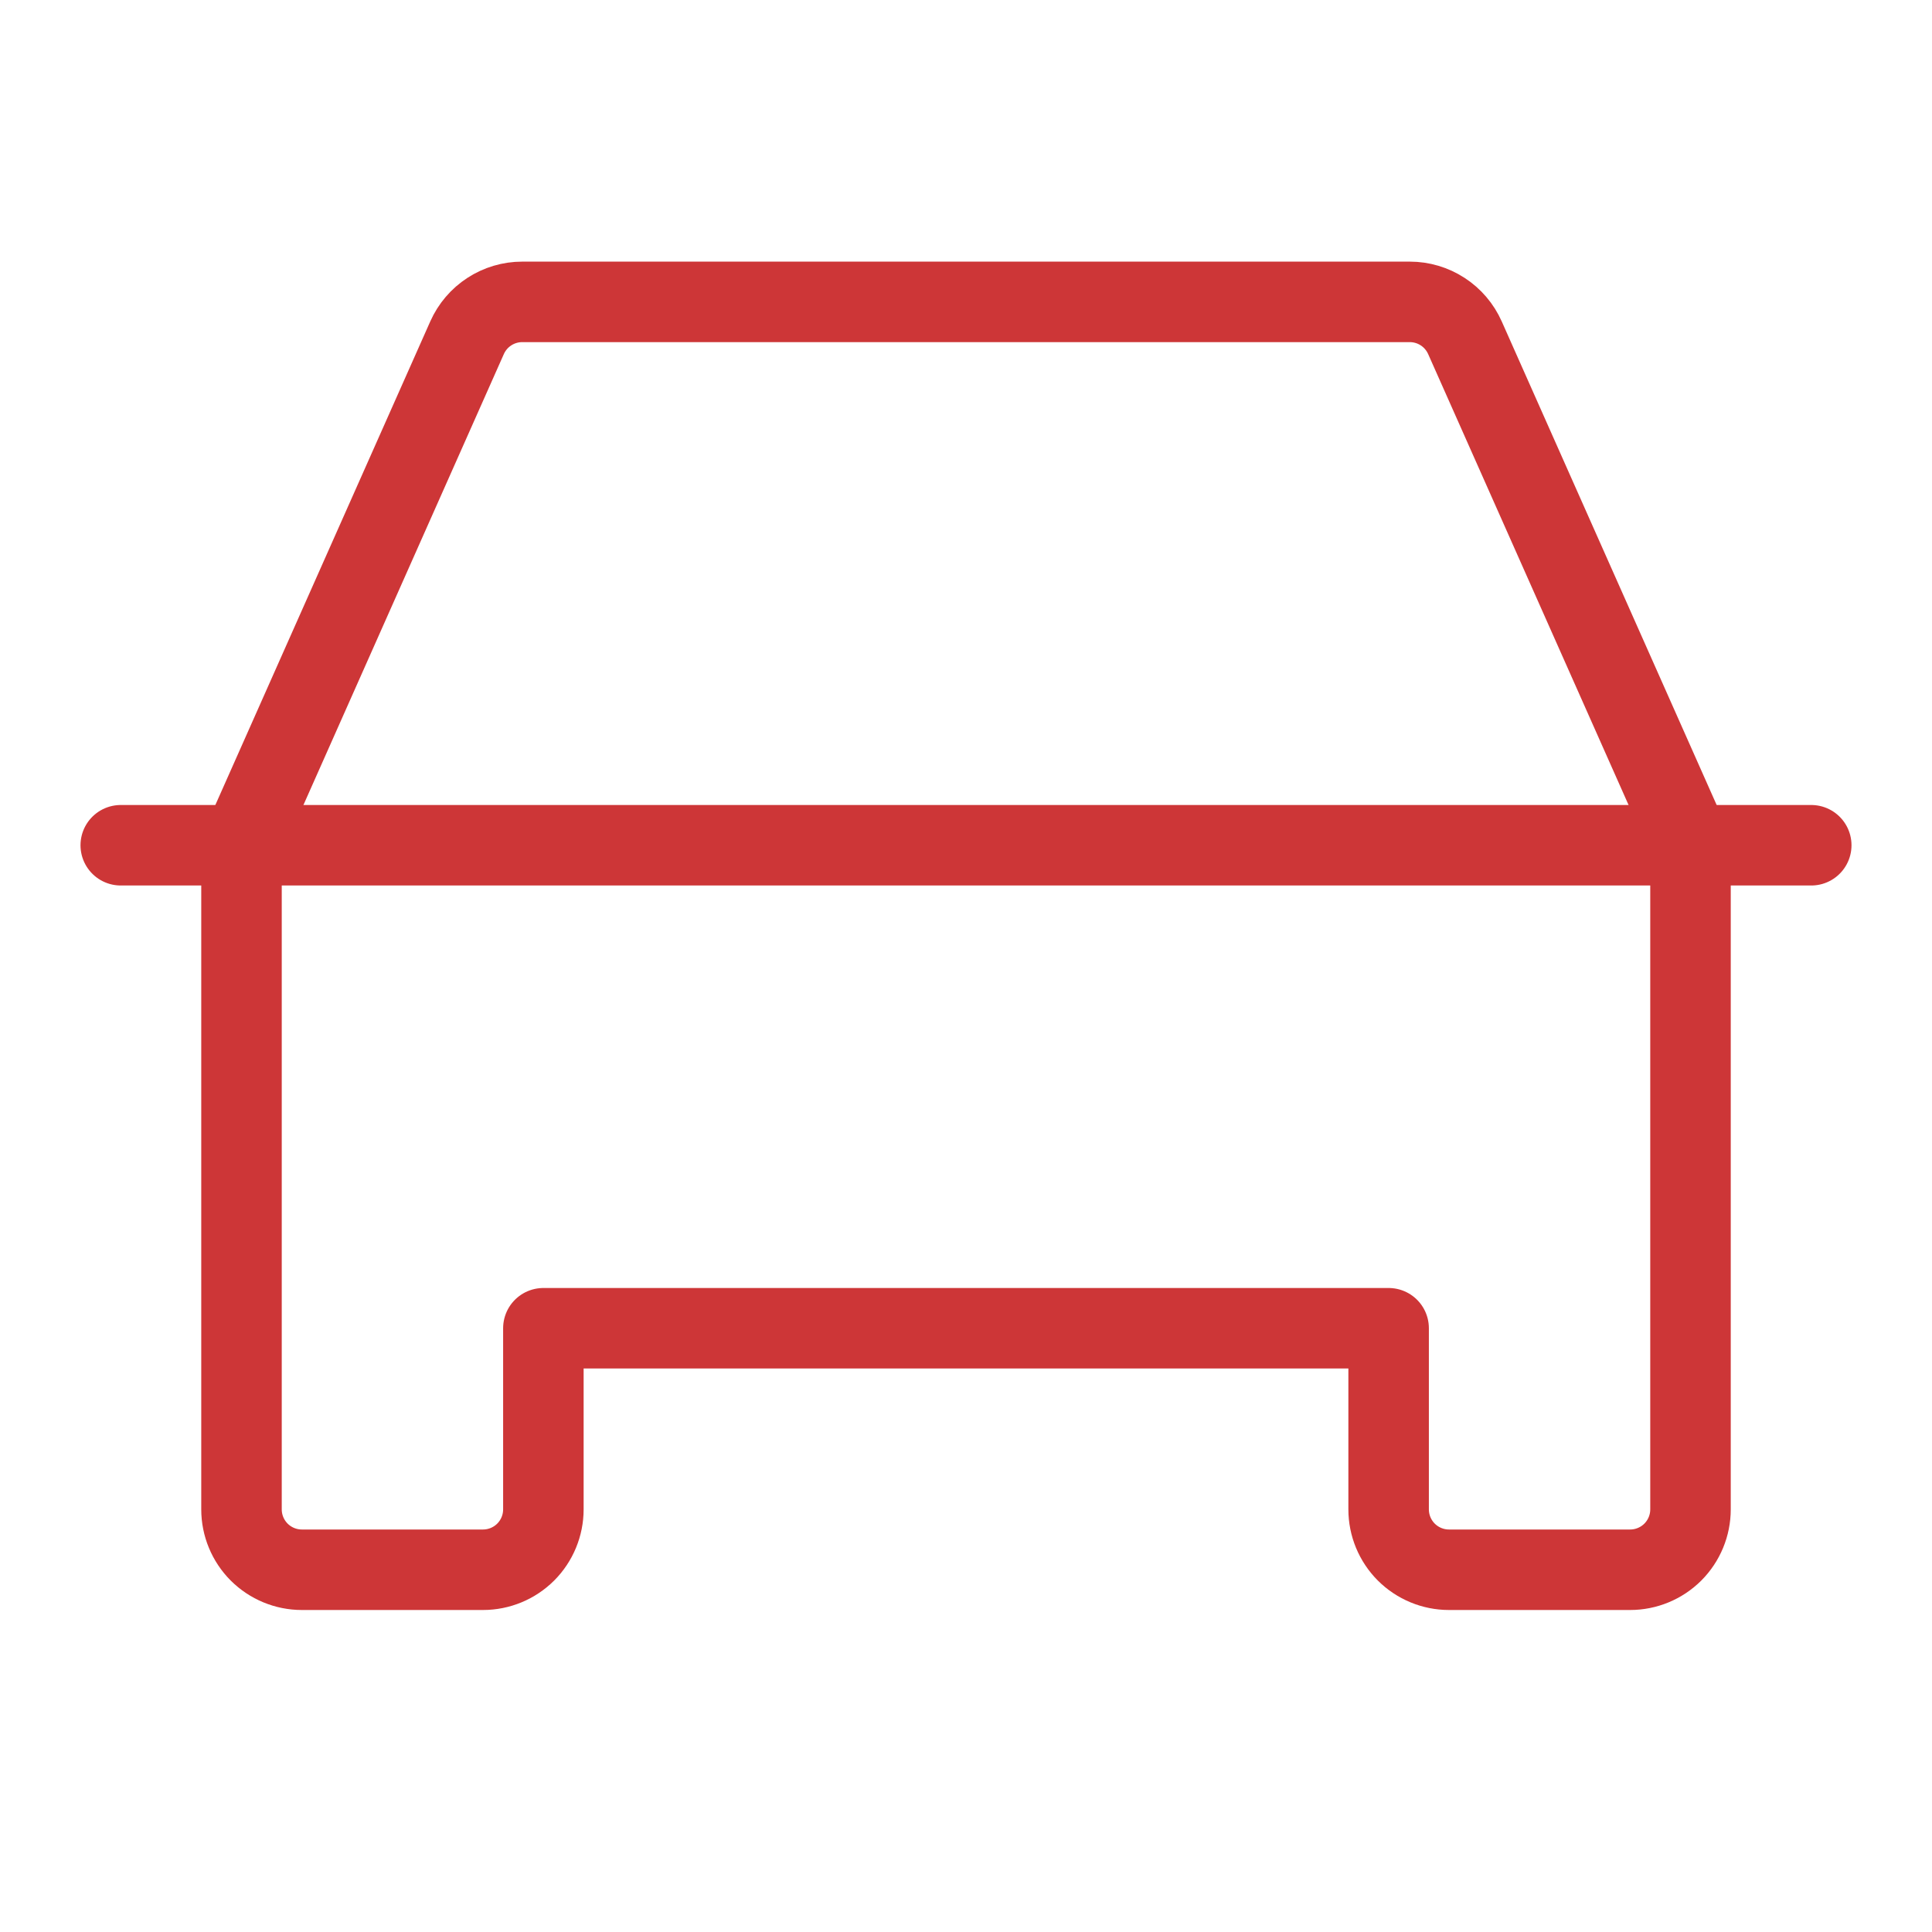
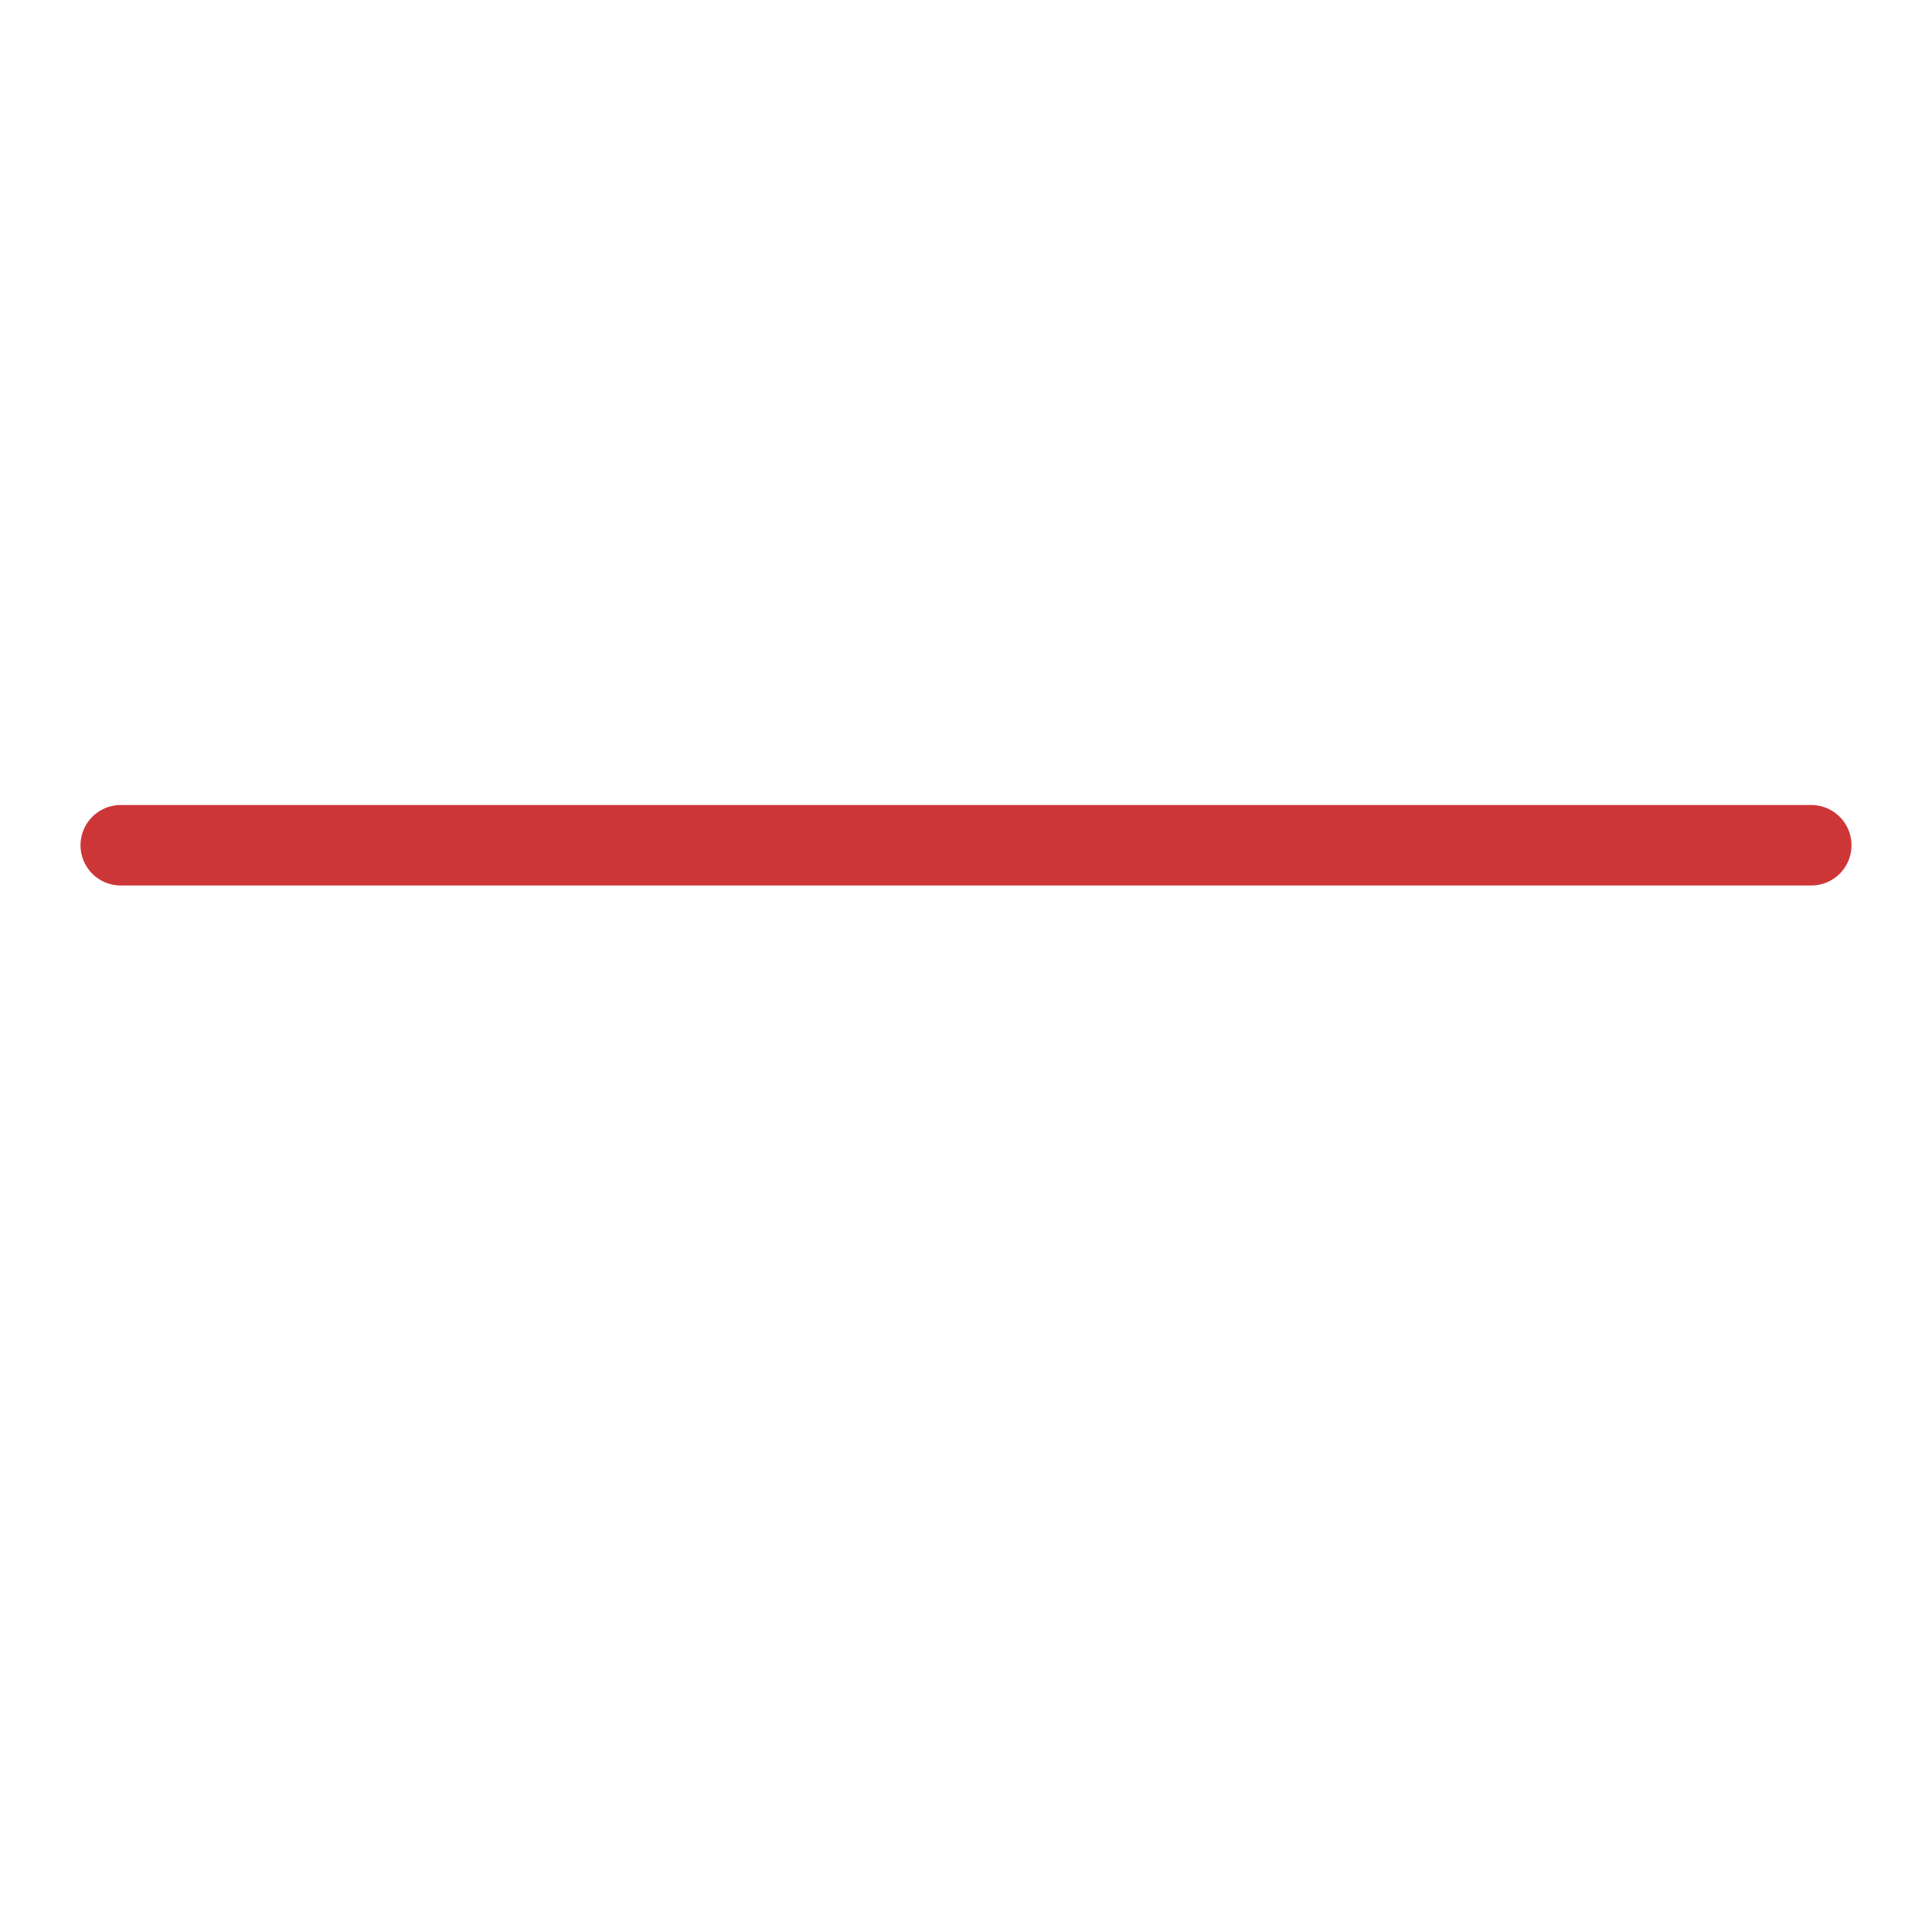
<svg xmlns="http://www.w3.org/2000/svg" width="48" height="48" viewBox="0 0 48 48" fill="none">
  <g clip-path="url(#clip0_1288_14483)">
    <path d="M3 21H45" stroke="#CD3637" stroke-width="2" stroke-linecap="round" stroke-linejoin="round" />
-     <path d="M40.5 39H36C35.602 39 35.221 38.842 34.939 38.561C34.658 38.279 34.5 37.898 34.5 37.5V33H13.5V37.5C13.5 37.898 13.342 38.279 13.061 38.561C12.779 38.842 12.398 39 12 39H7.5C7.102 39 6.721 38.842 6.439 38.561C6.158 38.279 6 37.898 6 37.5V21L11.604 8.391C11.722 8.126 11.914 7.9 12.158 7.742C12.401 7.584 12.685 7.5 12.975 7.5H35.025C35.315 7.5 35.599 7.584 35.842 7.742C36.086 7.9 36.278 8.126 36.396 8.391L42 21V37.5C42 37.898 41.842 38.279 41.561 38.561C41.279 38.842 40.898 39 40.5 39Z" stroke="#CD3637" stroke-width="2" stroke-linecap="round" stroke-linejoin="round" />
  </g>
  <defs>
    <clipPath id="clip0_1288_14483">
      <rect width="48" height="48" fill="white" />
    </clipPath>
  </defs>
</svg>